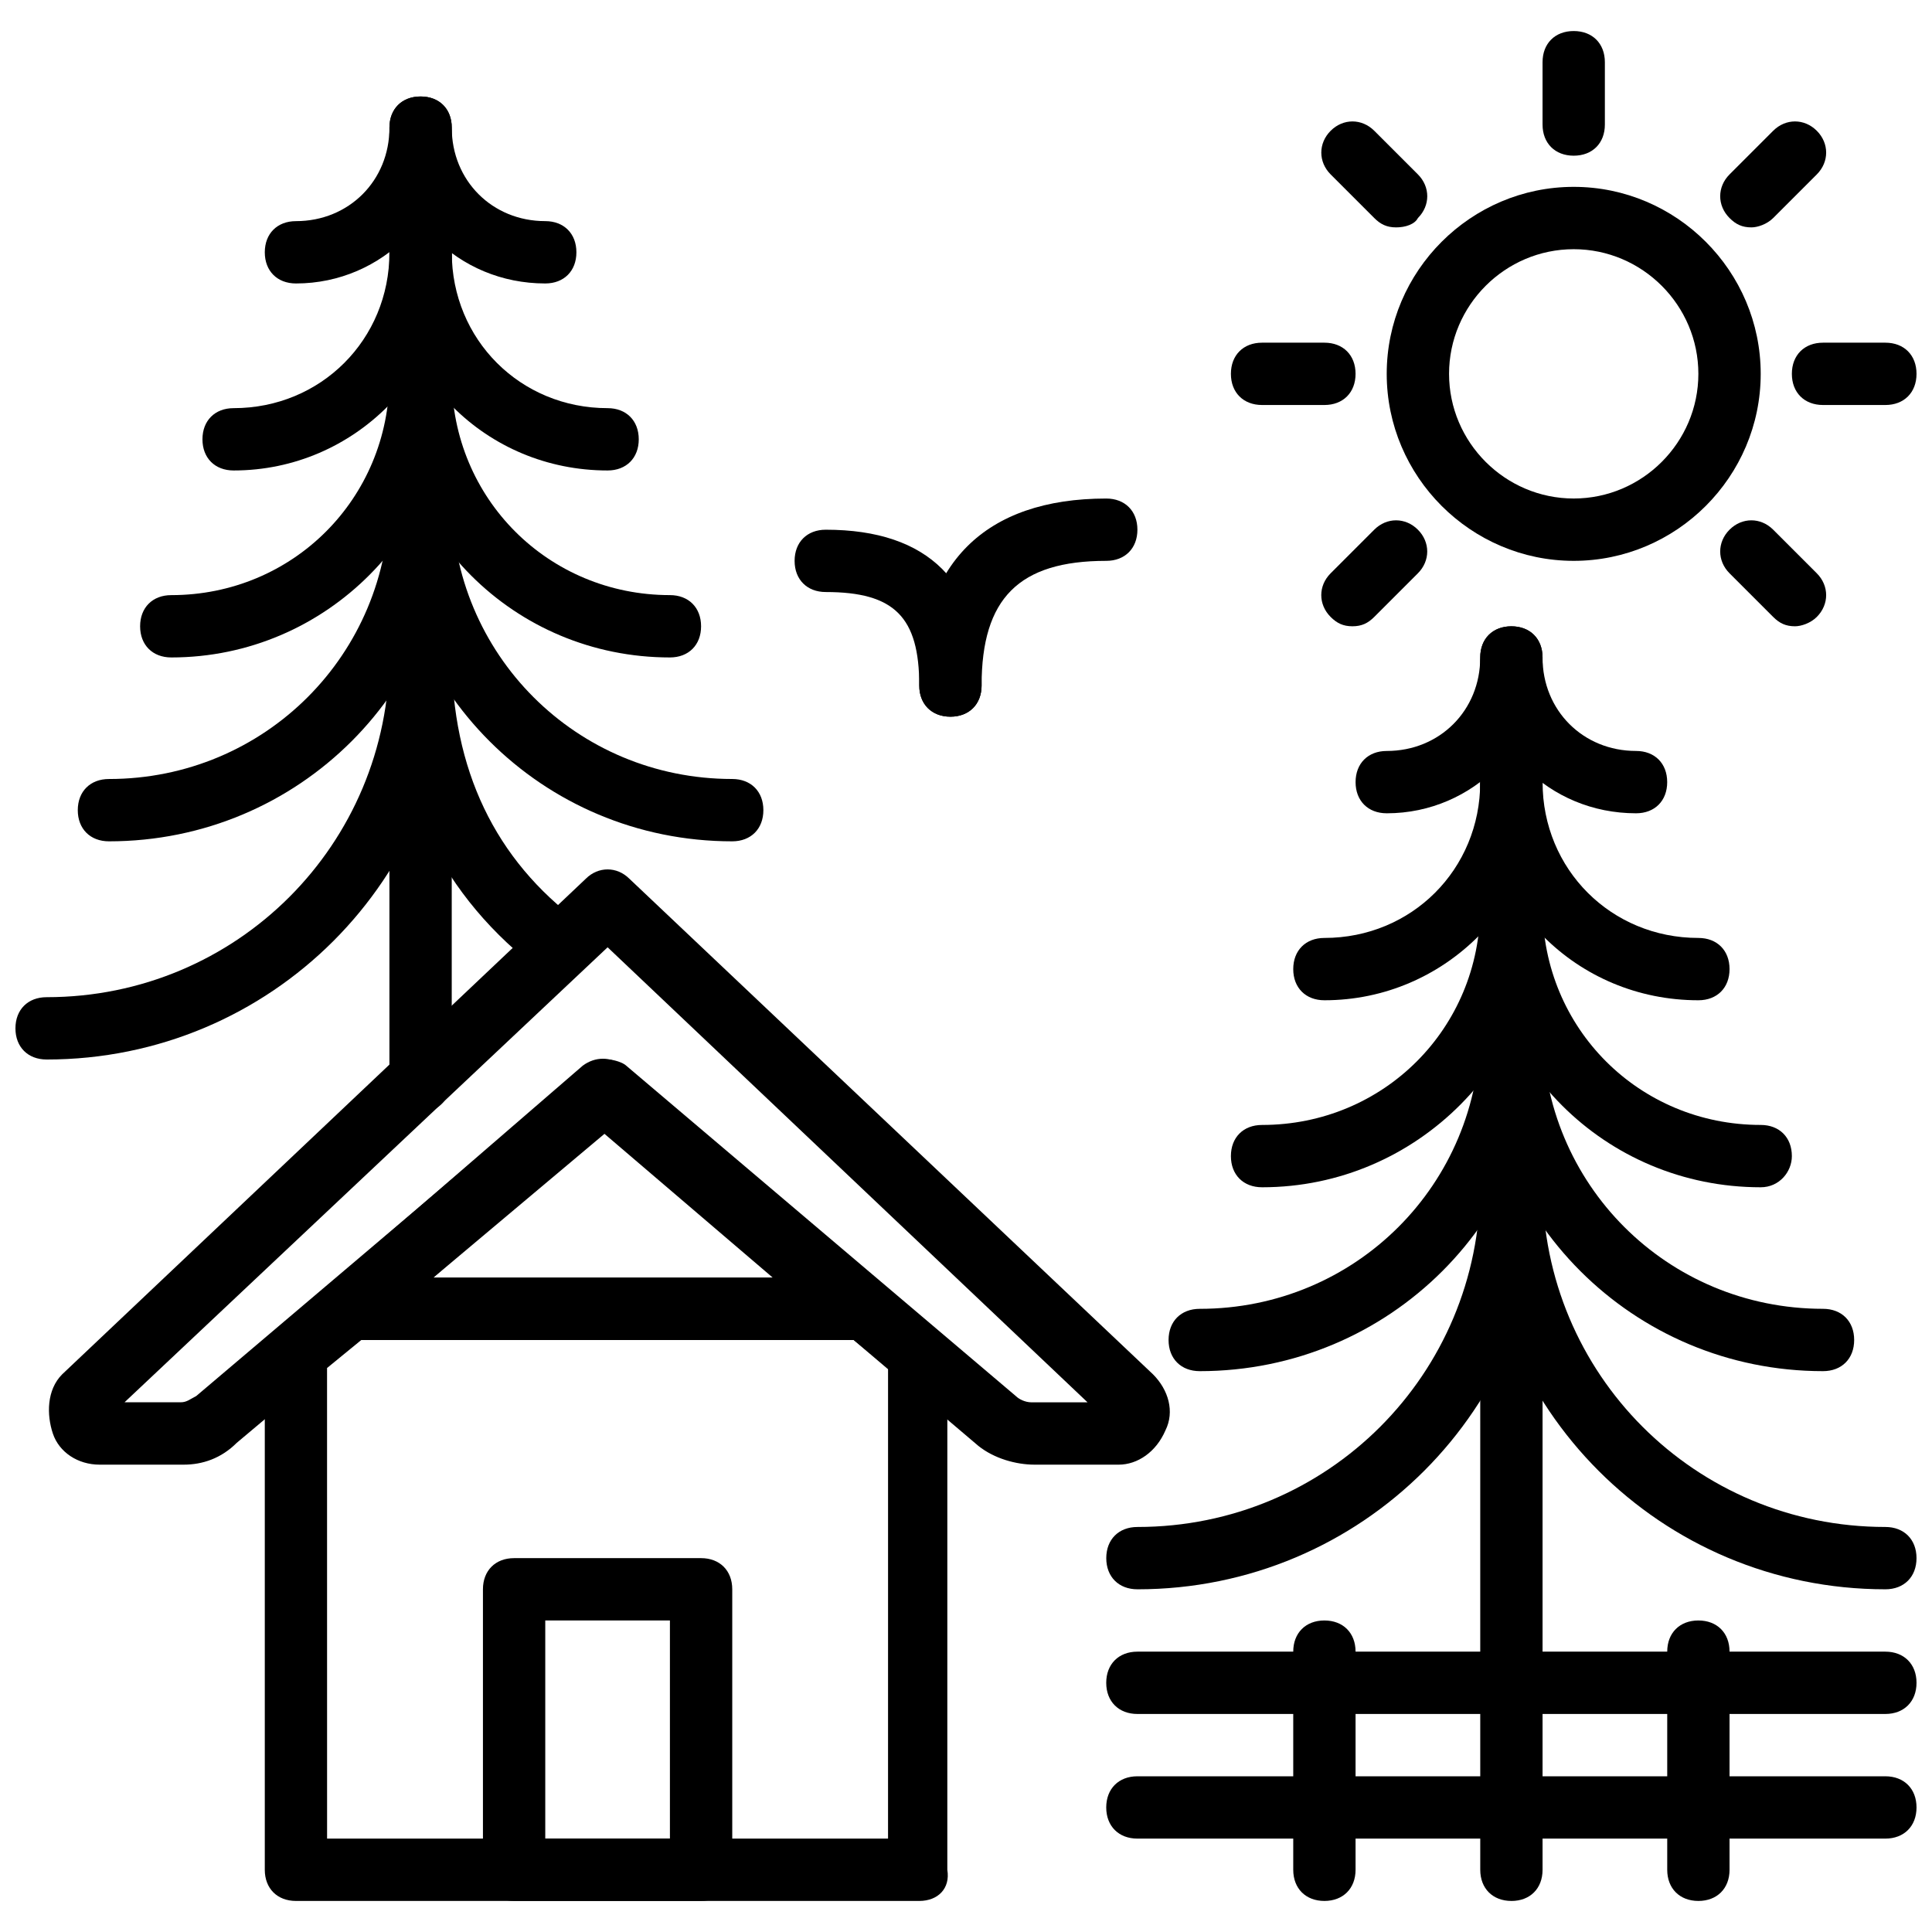
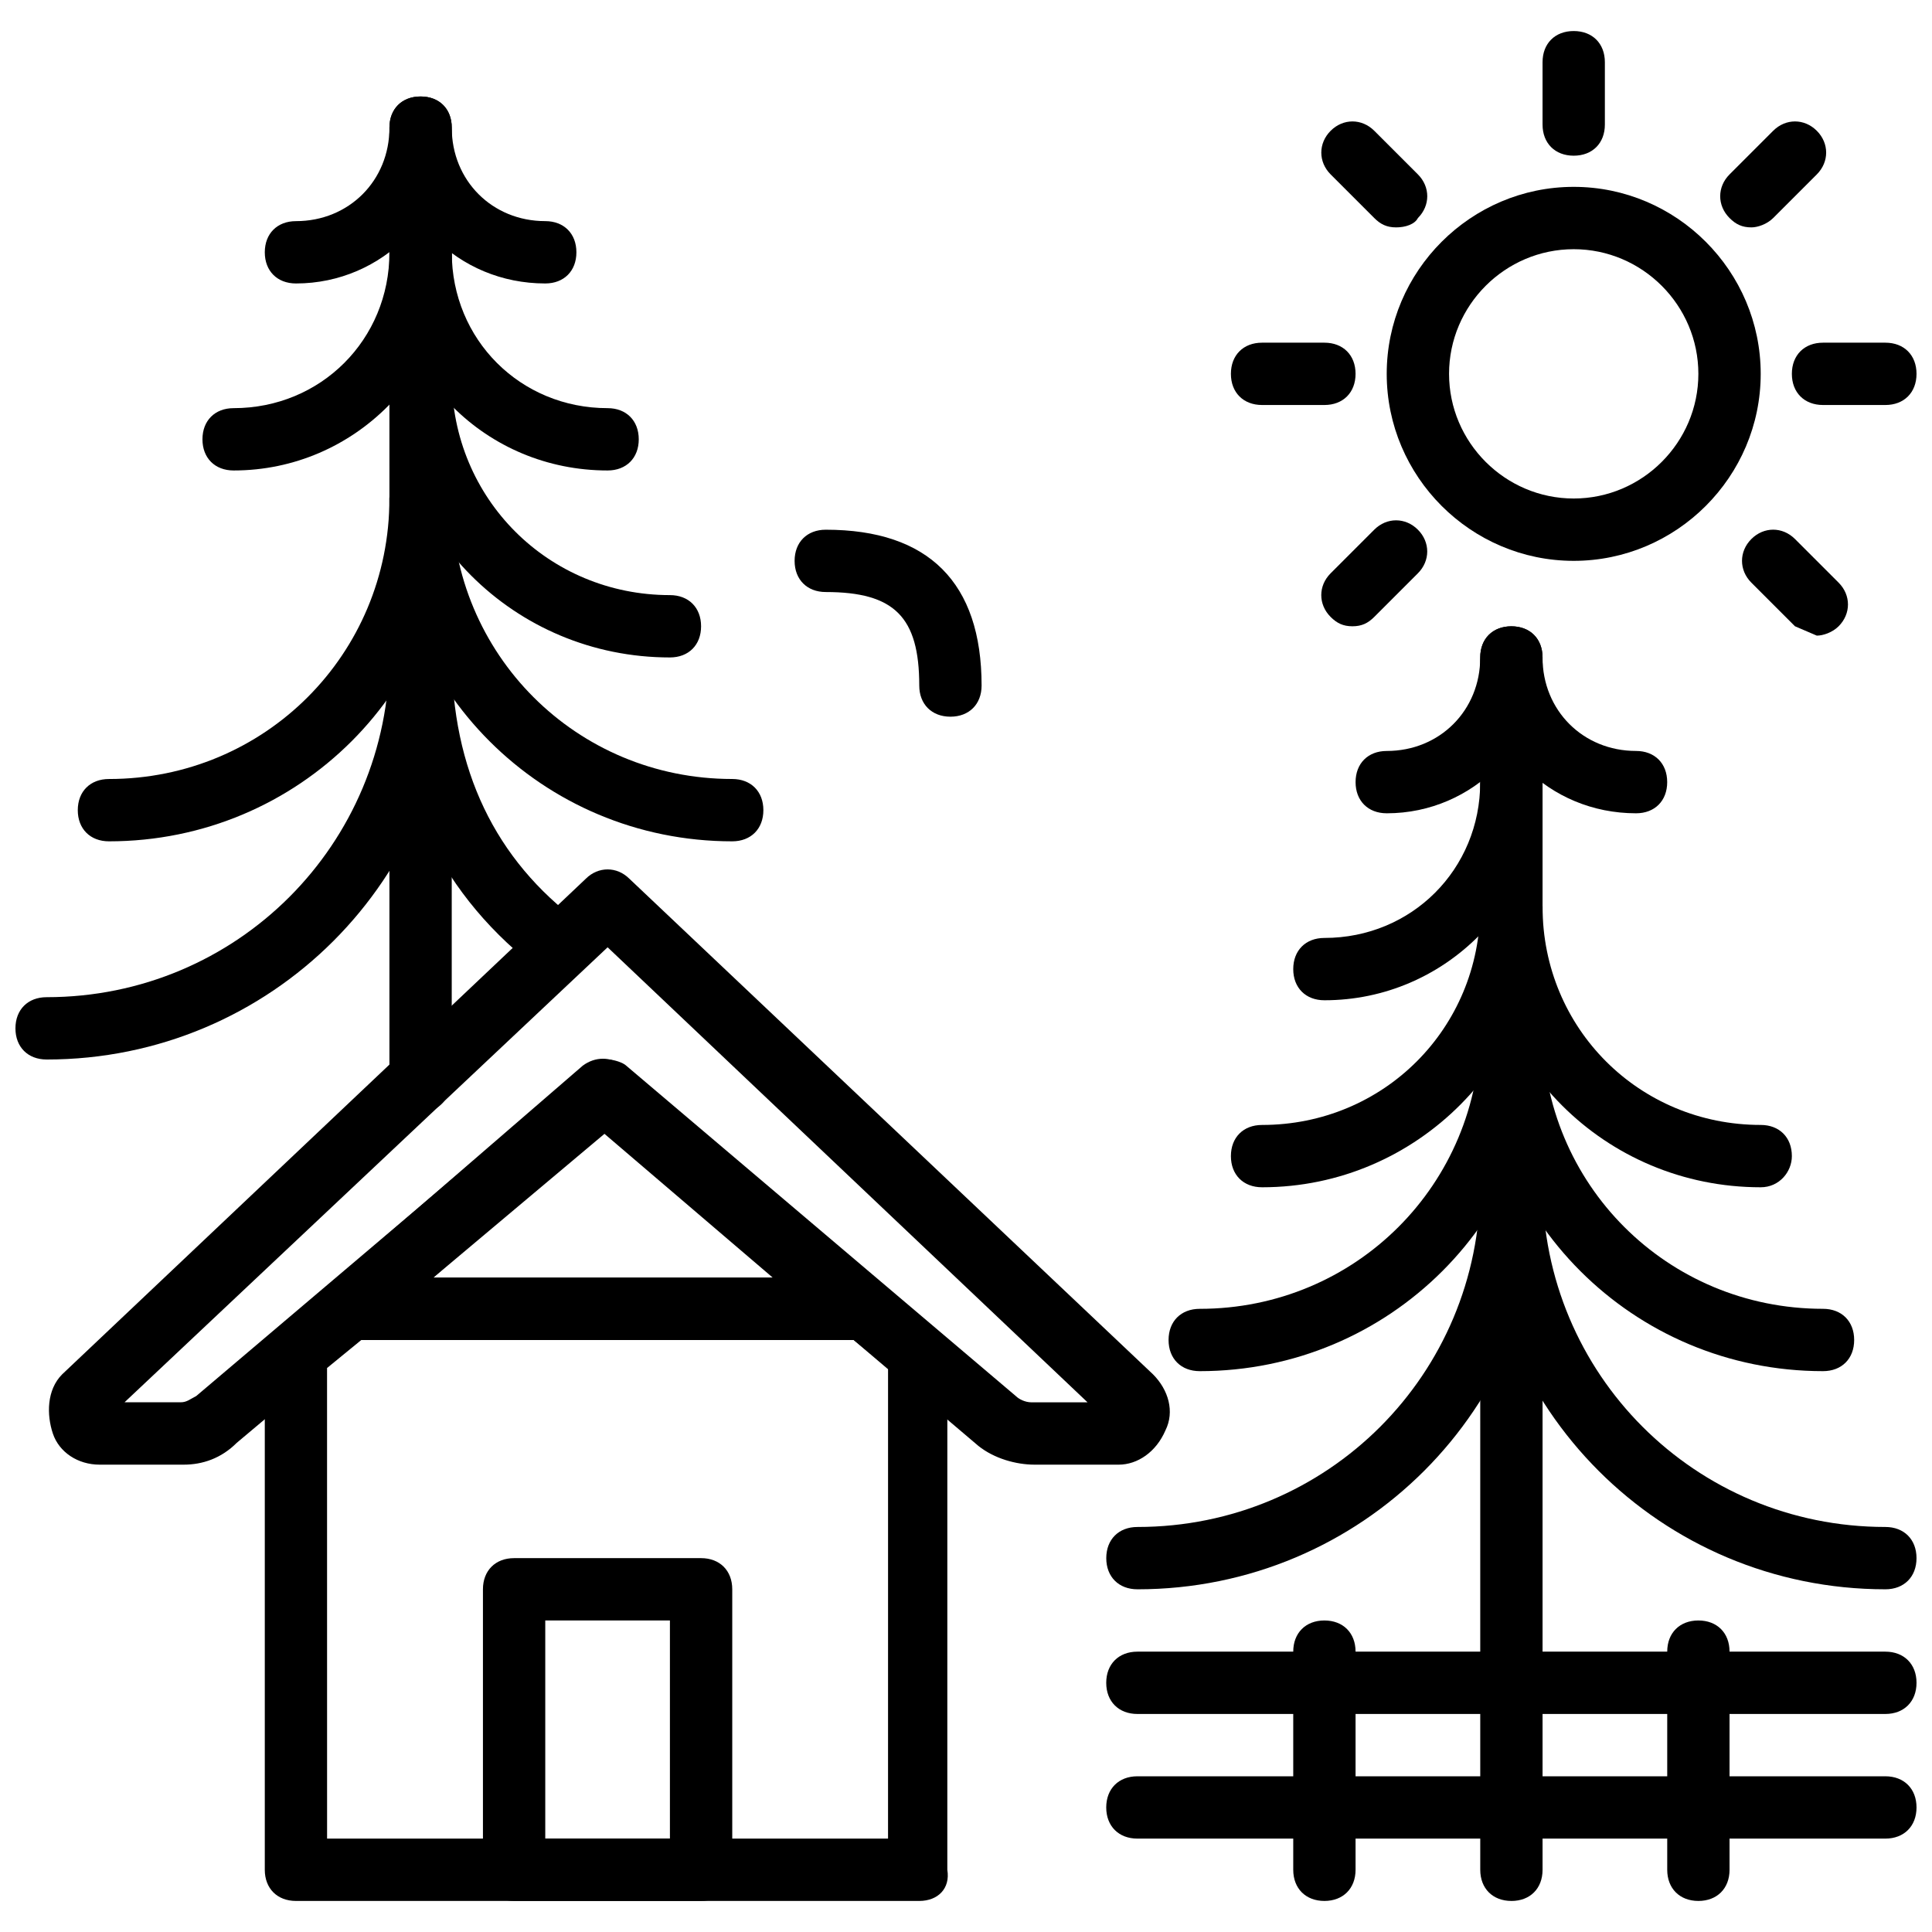
<svg xmlns="http://www.w3.org/2000/svg" width="800px" height="800px" version="1.1" viewBox="144 144 512 512">
  <defs>
    <clipPath id="e">
      <path d="m148.09 309h115.91v116h-115.91z" />
    </clipPath>
    <clipPath id="d">
      <path d="m536 449h115.9v117h-115.9z" />
    </clipPath>
    <clipPath id="c">
      <path d="m437 581h214.9v18h-214.9z" />
    </clipPath>
    <clipPath id="b">
      <path d="m437 614h214.9v18h-214.9z" />
    </clipPath>
    <clipPath id="a">
      <path d="m618 234h33.902v18h-33.902z" />
    </clipPath>
  </defs>
  <path d="m305.02 424.78c1.652 0 4.129 0.824 4.957 1.652l103.24 87.547c0.824 0.824 2.477 1.652 4.129 1.652h14.867l-127.19-120.59-128.02 120.58h14.867c1.652 0 2.477-0.824 4.129-1.652l103.24-87.547c1.652-0.824 4.133-1.648 5.785-1.648zm135.45 107.37h-22.301c-4.957 0-10.738-1.652-14.867-4.957l-98.281-83.414-98.285 82.59c-4.129 4.129-9.086 5.781-14.043 5.781h-22.297c-5.781 0-10.738-3.305-12.391-8.258-1.652-4.957-1.652-11.562 2.481-15.691l138.75-131.32c3.305-3.305 8.258-3.305 11.562 0l138.75 131.32c4.129 4.129 5.781 9.91 3.305 14.867-2.481 5.777-7.434 9.082-12.391 9.082z" />
  <path d="m230.68 631.25h148.66l0.004-124.71-9.086-7.434h-130.5l-9.086 7.434zm156.93 16.52h-165.18c-4.957 0-8.258-3.305-8.258-8.258v-136.28c0-2.477 0.824-4.957 3.305-6.606l14.039-12.391c1.652-1.652 3.305-1.652 4.957-1.652h136.28c1.652 0 4.129 0.824 4.957 1.652l14.039 12.391c1.652 1.652 3.305 4.129 3.305 6.606l-0.004 136.28c0.824 4.953-2.477 8.258-7.434 8.258z" />
  <path d="m288.5 631.25h33.035v-57.812h-33.035zm41.297 16.52h-49.555c-4.957 0-8.258-3.305-8.258-8.258v-74.332c0-4.957 3.305-8.258 8.258-8.258h49.555c4.957 0 8.258 3.305 8.258 8.258v74.332c0 4.953-3.305 8.258-8.258 8.258z" />
  <path d="m258.77 482.59h90.023l-45.426-38.816zm112.32 16.52h-134.62c-3.305 0-6.606-2.477-7.434-5.781-0.824-3.305 0-6.606 2.477-9.086l66.898-57.812c3.305-2.477 7.434-2.477 10.738 0l66.898 57.812c2.477 2.477 3.305 5.781 2.477 9.086-0.824 3.301-4.129 5.781-7.434 5.781z" />
-   <path d="m395.87 333.93c-4.957 0-8.258-3.305-8.258-8.258 0-32.211 17.344-49.555 49.555-49.555 4.957 0 8.258 3.305 8.258 8.258 0 4.957-3.305 8.258-8.258 8.258-23.125 0-33.035 9.91-33.035 33.035 0 4.957-3.305 8.262-8.262 8.262" />
  <path d="m395.87 333.93c-4.957 0-8.258-3.305-8.258-8.258 0-18.172-6.606-24.777-24.777-24.777-4.957 0-8.258-3.305-8.258-8.258 0-4.957 3.305-8.258 8.258-8.258 27.254 0 41.297 14.039 41.297 41.297 0 4.949-3.305 8.254-8.262 8.254" />
  <path d="m255.46 334.75c-4.957 0-8.258-3.305-8.258-8.258l-0.004-147.01c0-4.957 3.305-8.258 8.258-8.258 4.957 0 8.258 3.305 8.258 8.258v147.01c0.004 4.129-3.301 8.258-8.254 8.258" />
  <path d="m222.43 219.12c-4.957 0-8.258-3.305-8.258-8.258 0-4.957 3.305-8.258 8.258-8.258 14.039 0 24.777-10.738 24.777-24.777 0-4.957 3.305-8.258 8.258-8.258 4.957 0 8.258 3.305 8.258 8.258 0.004 22.297-18.168 41.293-41.293 41.293" />
  <path d="m205.91 268.68c-4.957 0-8.258-3.305-8.258-8.258 0-4.957 3.305-8.258 8.258-8.258 23.125 0 41.297-18.172 41.297-41.297 0-4.957 3.305-8.258 8.258-8.258 4.957 0 8.258 3.305 8.258 8.258 0.004 31.387-25.602 57.812-57.812 57.812" />
-   <path d="m189.39 318.23c-4.957 0-8.258-3.305-8.258-8.258 0-4.957 3.305-8.258 8.258-8.258 32.211 0 57.812-25.602 57.812-57.812 0-4.957 3.305-8.258 8.258-8.258 4.957 0 8.258 3.305 8.258 8.258 0.004 40.465-33.035 74.328-74.328 74.328" />
  <path d="m288.5 219.12c-23.125 0-41.297-18.172-41.297-41.297 0-4.957 3.305-8.258 8.258-8.258 4.957 0 8.258 3.305 8.258 8.258 0 14.039 10.738 24.777 24.777 24.777 4.957 0 8.258 3.305 8.258 8.258 0.004 4.961-3.297 8.262-8.254 8.262" />
  <path d="m305.02 268.68c-32.211 0-57.812-25.602-57.812-57.812 0-4.957 3.305-8.258 8.258-8.258 4.957 0 8.258 3.305 8.258 8.258 0 23.125 18.172 41.297 41.297 41.297 4.957 0 8.258 3.305 8.258 8.258 0 4.957-3.305 8.258-8.258 8.258" />
  <path d="m321.54 318.23c-41.297 0-74.332-33.035-74.332-74.332 0-4.957 3.305-8.258 8.258-8.258 4.957 0 8.258 3.305 8.258 8.258 0 32.211 25.602 57.812 57.812 57.812 4.957 0 8.258 3.305 8.258 8.258 0.008 4.957-3.297 8.262-8.254 8.262" />
  <path d="m255.46 438.82c-4.957 0-8.258-3.305-8.258-8.258l-0.004-128.02c0-4.957 3.305-8.258 8.258-8.258 4.957 0 8.258 3.305 8.258 8.258v127.19c0.004 4.957-3.301 9.086-8.254 9.086" />
  <path d="m338.05 366.96c-50.383 0-90.852-40.469-90.852-90.852 0-4.957 3.305-8.258 8.258-8.258 4.957 0 8.258 3.305 8.258 8.258 0 41.297 33.035 74.332 74.332 74.332 4.957 0 8.258 3.305 8.258 8.258 0.004 4.957-3.297 8.262-8.254 8.262" />
  <path d="m172.87 366.96c-4.957 0-8.258-3.305-8.258-8.258 0-4.957 3.305-8.258 8.258-8.258 41.297 0 74.332-33.035 74.332-74.332 0-4.957 3.305-8.258 8.258-8.258 4.957 0 8.258 3.305 8.258 8.258 0.004 50.379-40.465 90.848-90.848 90.848" />
  <path d="m292.63 403.3c-1.652 0-3.305-0.824-4.957-1.652-26.426-19.82-40.469-47.902-40.469-84.242 0-4.957 3.305-8.258 8.258-8.258 4.957 0 8.258 3.305 8.258 8.258 0 30.559 11.562 54.512 33.863 71.027 3.305 2.477 4.957 7.434 1.652 11.562-1.648 1.652-4.129 3.305-6.606 3.305" />
  <g clip-path="url(#e)">
    <path d="m156.35 424.78c-4.957 0-8.258-3.305-8.258-8.258 0-4.957 3.305-8.258 8.258-8.258 50.383 0 90.852-40.469 90.852-90.852 0-4.957 3.305-8.258 8.258-8.258 4.957 0 8.258 3.305 8.258 8.258 0.004 59.461-47.898 107.37-107.37 107.37" />
  </g>
  <path d="m544.54 475.16c-4.957 0-8.258-3.305-8.258-8.258l-0.004-147.02c0-4.957 3.305-8.258 8.258-8.258 4.957 0 8.258 3.305 8.258 8.258v147.01c0.004 4.133-3.301 8.262-8.254 8.262" />
  <path d="m511.5 359.53c-4.957 0-8.258-3.305-8.258-8.258 0-4.957 3.305-8.258 8.258-8.258 14.039 0 24.777-10.738 24.777-24.777 0-4.957 3.305-8.258 8.258-8.258 4.957 0 8.258 3.305 8.258 8.258 0.004 22.297-18.168 41.293-41.293 41.293" />
  <path d="m494.98 409.08c-4.957 0-8.258-3.305-8.258-8.258 0-4.957 3.305-8.258 8.258-8.258 23.125 0 41.297-18.172 41.297-41.297 0-4.957 3.305-8.258 8.258-8.258 4.957 0 8.258 3.305 8.258 8.258 0 31.383-25.602 57.812-57.812 57.812" />
  <path d="m478.46 458.64c-4.957 0-8.258-3.305-8.258-8.258 0-4.957 3.305-8.258 8.258-8.258 32.211 0 57.812-25.602 57.812-57.812 0-4.957 3.305-8.258 8.258-8.258 4.957 0 8.258 3.305 8.258 8.258 0.004 40.469-33.031 74.328-74.328 74.328" />
  <path d="m577.57 359.53c-23.125 0-41.297-18.172-41.297-41.297 0-4.957 3.305-8.258 8.258-8.258 4.957 0 8.258 3.305 8.258 8.258 0 14.039 10.738 24.777 24.777 24.777 4.957 0 8.258 3.305 8.258 8.258 0.004 4.961-3.297 8.262-8.254 8.262" />
-   <path d="m594.09 409.08c-32.211 0-57.812-25.602-57.812-57.812 0-4.957 3.305-8.258 8.258-8.258 4.957 0 8.258 3.305 8.258 8.258 0 23.125 18.172 41.297 41.297 41.297 4.957 0 8.258 3.305 8.258 8.258 0 4.957-3.305 8.258-8.258 8.258" />
  <path d="m610.61 458.64c-41.297 0-74.332-33.035-74.332-74.332 0-4.957 3.305-8.258 8.258-8.258 4.957 0 8.258 3.305 8.258 8.258 0 32.211 25.602 57.812 57.812 57.812 4.957 0 8.258 3.305 8.258 8.258 0.008 4.133-3.297 8.262-8.254 8.262" />
  <path d="m544.54 647.77c-4.957 0-8.258-3.305-8.258-8.258l-0.004-198.22c0-4.957 3.305-8.258 8.258-8.258 4.957 0 8.258 3.305 8.258 8.258v198.22c0.004 4.957-3.301 8.262-8.254 8.262" />
  <path d="m627.12 507.37c-50.383 0-90.852-40.469-90.852-90.852 0-4.957 3.305-8.258 8.258-8.258 4.957 0 8.258 3.305 8.258 8.258 0 41.297 33.035 74.332 74.332 74.332 4.957 0 8.258 3.305 8.258 8.258 0.008 4.957-3.297 8.262-8.254 8.262" />
  <path d="m461.94 507.37c-4.957 0-8.258-3.305-8.258-8.258 0-4.957 3.305-8.258 8.258-8.258 41.297 0 74.332-33.035 74.332-74.332 0-4.957 3.305-8.258 8.258-8.258 4.957 0 8.258 3.305 8.258 8.258 0.004 50.379-40.465 90.848-90.848 90.848" />
  <path d="m445.43 565.18c-4.957 0-8.258-3.305-8.258-8.258 0-4.957 3.305-8.258 8.258-8.258 50.383 0 90.852-40.469 90.852-90.852 0-4.957 3.305-8.258 8.258-8.258 4.957 0 8.258 3.305 8.258 8.258 0 59.461-47.902 107.37-107.37 107.37" />
  <g clip-path="url(#d)">
    <path d="m643.64 565.18c-59.465 0-107.37-47.902-107.37-107.37 0-4.957 3.305-8.258 8.258-8.258 4.957 0 8.258 3.305 8.258 8.258 0 50.383 40.469 90.852 90.852 90.852 4.957 0 8.258 3.305 8.258 8.258 0.004 4.957-3.301 8.262-8.254 8.262" />
  </g>
  <g clip-path="url(#c)">
    <path d="m643.64 598.22h-198.22c-4.957 0-8.258-3.305-8.258-8.258 0-4.957 3.305-8.258 8.258-8.258h198.22c4.957 0 8.258 3.305 8.258 8.258 0 4.953-3.305 8.258-8.258 8.258" />
  </g>
  <g clip-path="url(#b)">
    <path d="m643.64 631.25h-198.22c-4.957 0-8.258-3.305-8.258-8.258 0-4.957 3.305-8.258 8.258-8.258h198.22c4.957 0 8.258 3.305 8.258 8.258 0 4.957-3.305 8.258-8.258 8.258" />
  </g>
  <path d="m494.98 647.77c-4.957 0-8.258-3.305-8.258-8.258v-57.812c0-4.957 3.305-8.258 8.258-8.258 4.957 0 8.258 3.305 8.258 8.258v57.812c0 4.953-3.305 8.258-8.258 8.258" />
  <path d="m594.09 647.77c-4.957 0-8.258-3.305-8.258-8.258v-57.812c0-4.957 3.305-8.258 8.258-8.258 4.957 0 8.258 3.305 8.258 8.258v57.812c0 4.953-3.305 8.258-8.258 8.258" />
  <path d="m561.05 210.04c-18.172 0-33.035 14.867-33.035 33.035 0 18.172 14.867 33.035 33.035 33.035 18.172 0 33.035-14.867 33.035-33.035 0.004-18.172-14.863-33.035-33.035-33.035m0 82.59c-27.254 0-49.555-22.301-49.555-49.555 0-27.254 22.301-49.555 49.555-49.555 27.254 0 49.555 22.301 49.555 49.555 0 27.254-22.297 49.555-49.555 49.555" />
  <path d="m561.05 185.26c-4.957 0-8.258-3.305-8.258-8.258v-16.52c0-4.957 3.305-8.258 8.258-8.258 4.957 0 8.258 3.305 8.258 8.258v16.52c0.004 4.953-3.301 8.258-8.258 8.258" />
  <g clip-path="url(#a)">
    <path d="m643.64 251.33h-16.52c-4.957 0-8.258-3.305-8.258-8.258 0-4.957 3.305-8.258 8.258-8.258h16.52c4.957 0 8.258 3.305 8.258 8.258 0 4.957-3.305 8.258-8.258 8.258" />
  </g>
  <path d="m494.98 251.33h-16.52c-4.957 0-8.258-3.305-8.258-8.258 0-4.957 3.305-8.258 8.258-8.258h16.52c4.957 0 8.258 3.305 8.258 8.258 0 4.957-3.305 8.258-8.258 8.258" />
  <path d="m608.13 204.26c-2.477 0-4.129-0.824-5.781-2.477-3.305-3.305-3.305-8.258 0-11.562l11.562-11.562c3.305-3.305 8.258-3.305 11.562 0 3.305 3.305 3.305 8.258 0 11.562l-11.562 11.559c-1.652 1.652-4.129 2.481-5.781 2.481" />
  <path d="m502.41 309.97c-2.477 0-4.129-0.824-5.781-2.477-3.305-3.305-3.305-8.258 0-11.562l11.562-11.562c3.305-3.305 8.258-3.305 11.562 0 3.305 3.305 3.305 8.258 0 11.562l-11.562 11.562c-1.652 1.652-3.305 2.477-5.781 2.477" />
-   <path d="m619.69 309.97c-2.477 0-4.129-0.824-5.781-2.477l-11.562-11.562c-3.305-3.305-3.305-8.258 0-11.562 3.305-3.305 8.258-3.305 11.562 0l11.562 11.562c3.305 3.305 3.305 8.258 0 11.562-1.652 1.652-4.129 2.477-5.781 2.477" />
+   <path d="m619.69 309.97l-11.562-11.562c-3.305-3.305-3.305-8.258 0-11.562 3.305-3.305 8.258-3.305 11.562 0l11.562 11.562c3.305 3.305 3.305 8.258 0 11.562-1.652 1.652-4.129 2.477-5.781 2.477" />
  <path d="m513.98 204.26c-2.477 0-4.129-0.824-5.781-2.477l-11.562-11.562c-3.305-3.305-3.305-8.258 0-11.562 3.305-3.305 8.258-3.305 11.562 0l11.562 11.559c3.305 3.305 3.305 8.258 0 11.562-0.828 1.652-3.305 2.481-5.781 2.481" />
</svg>